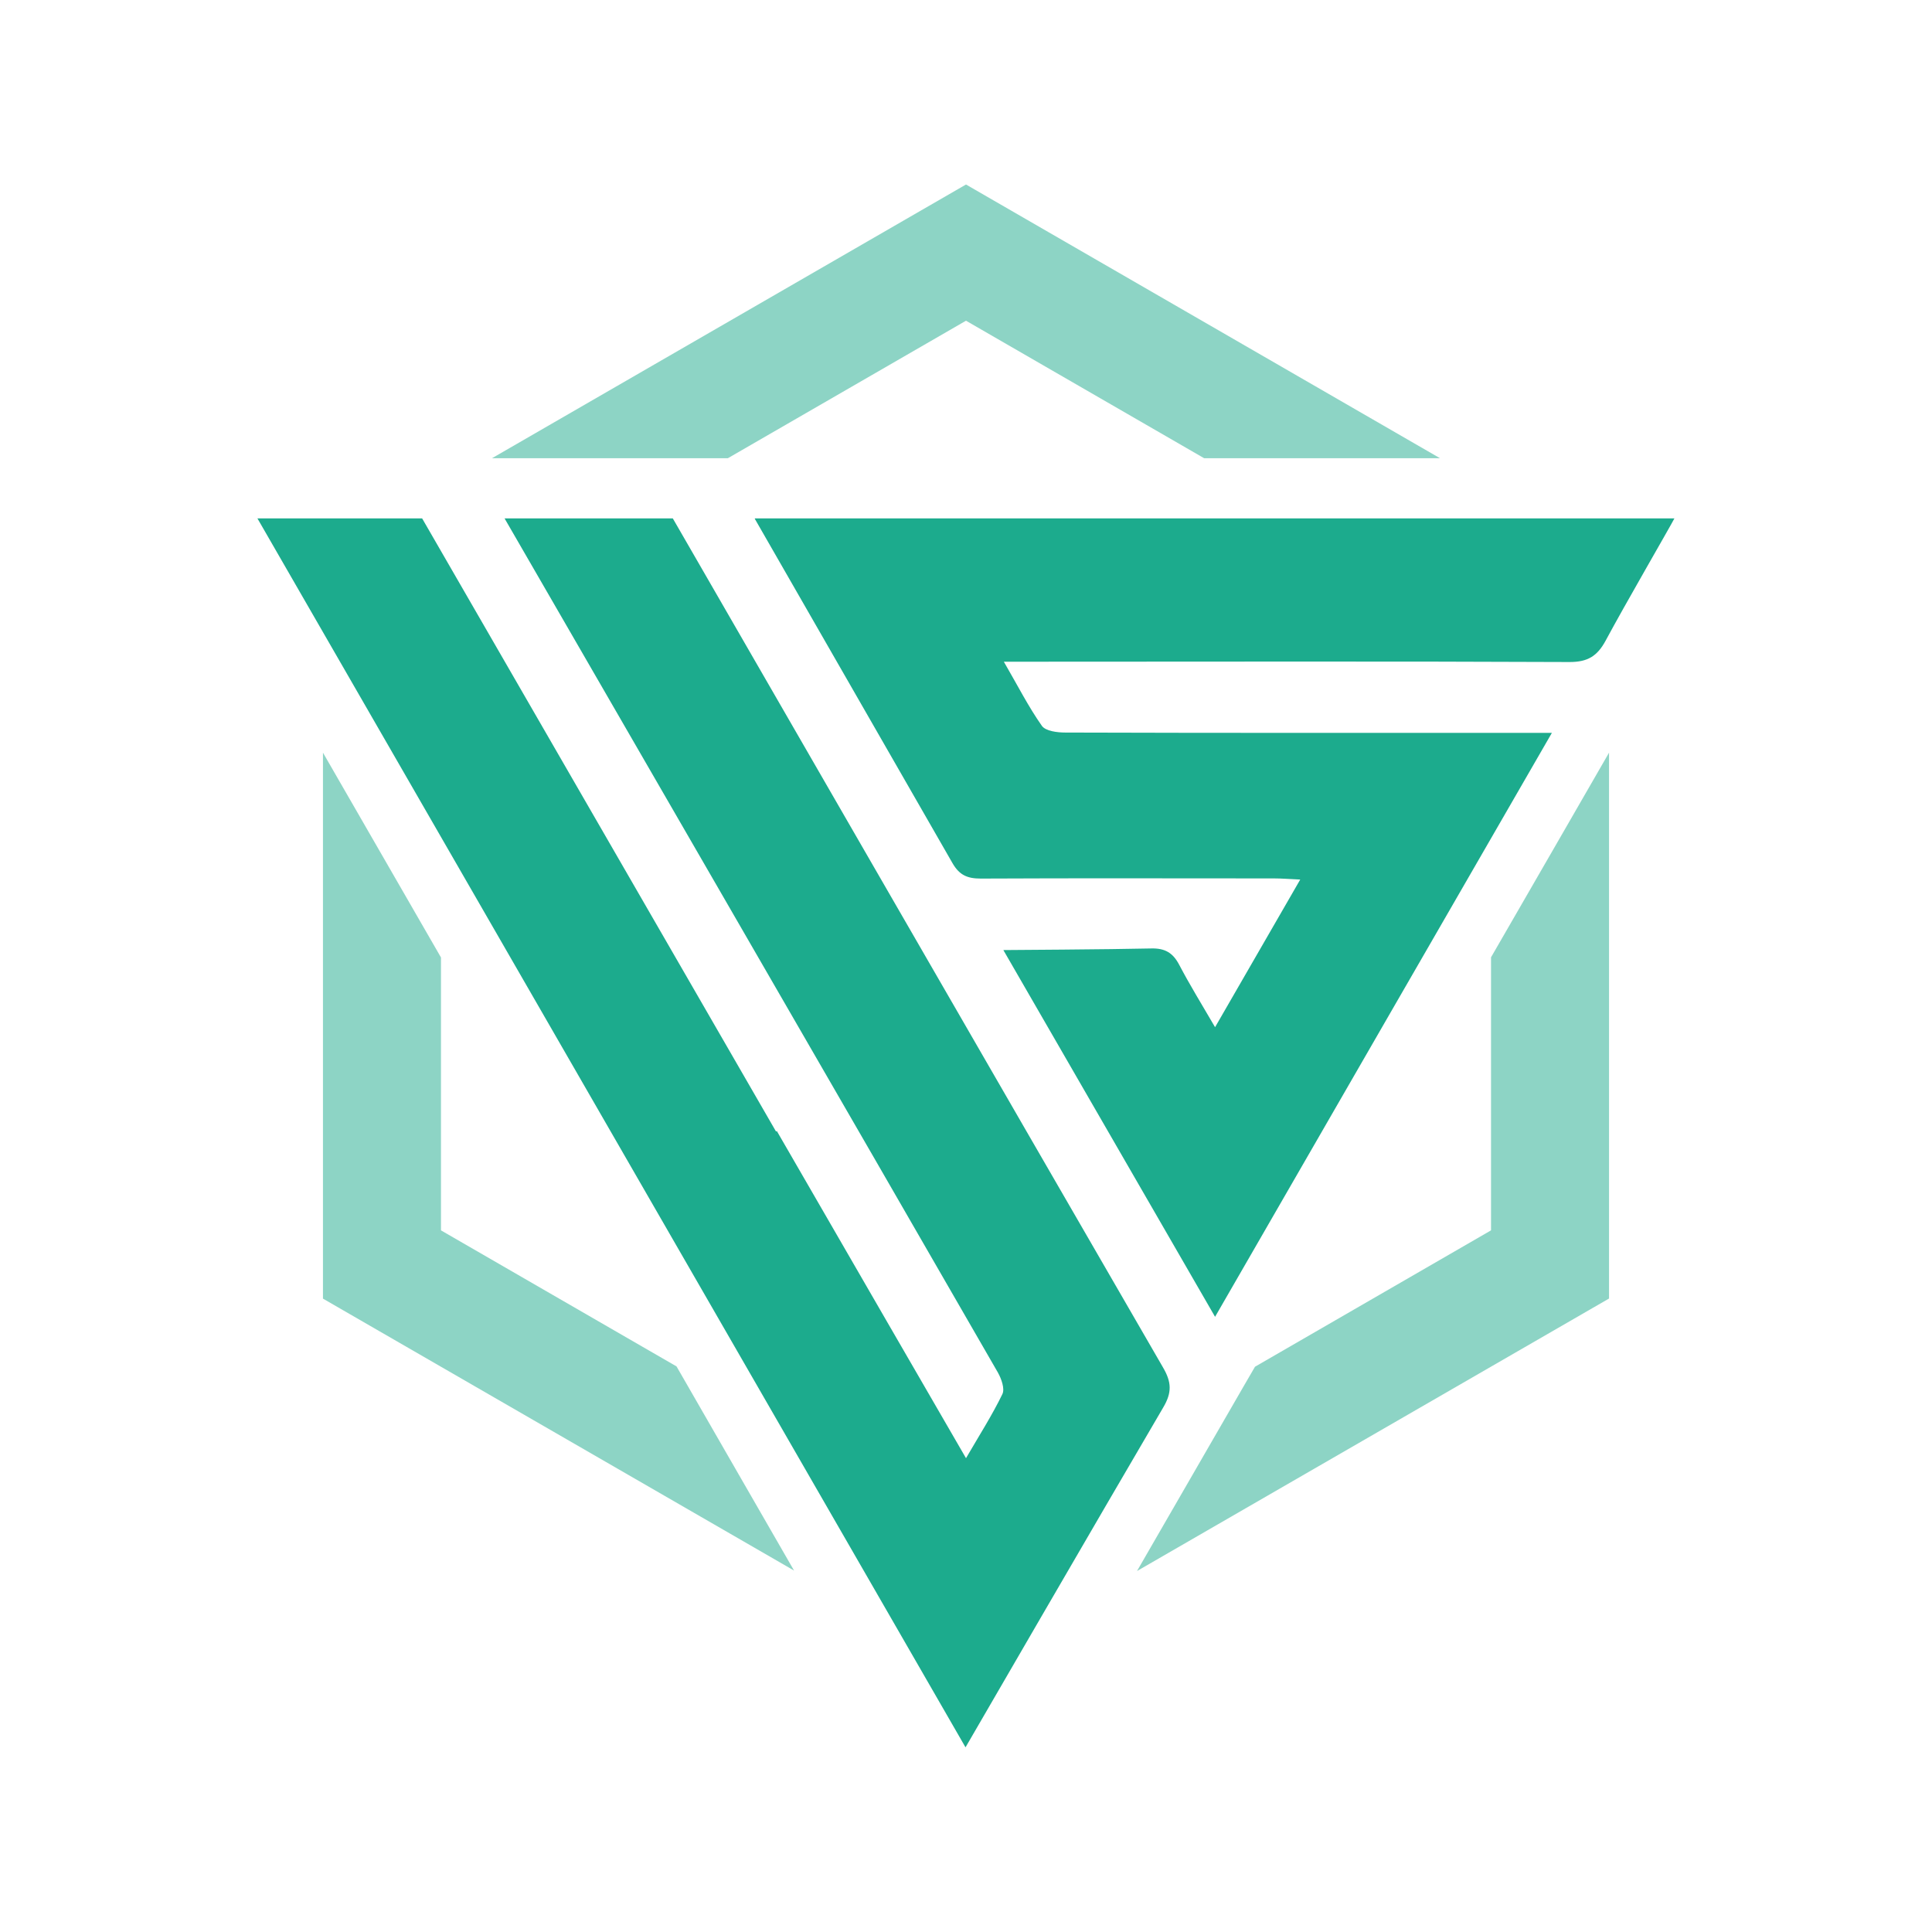
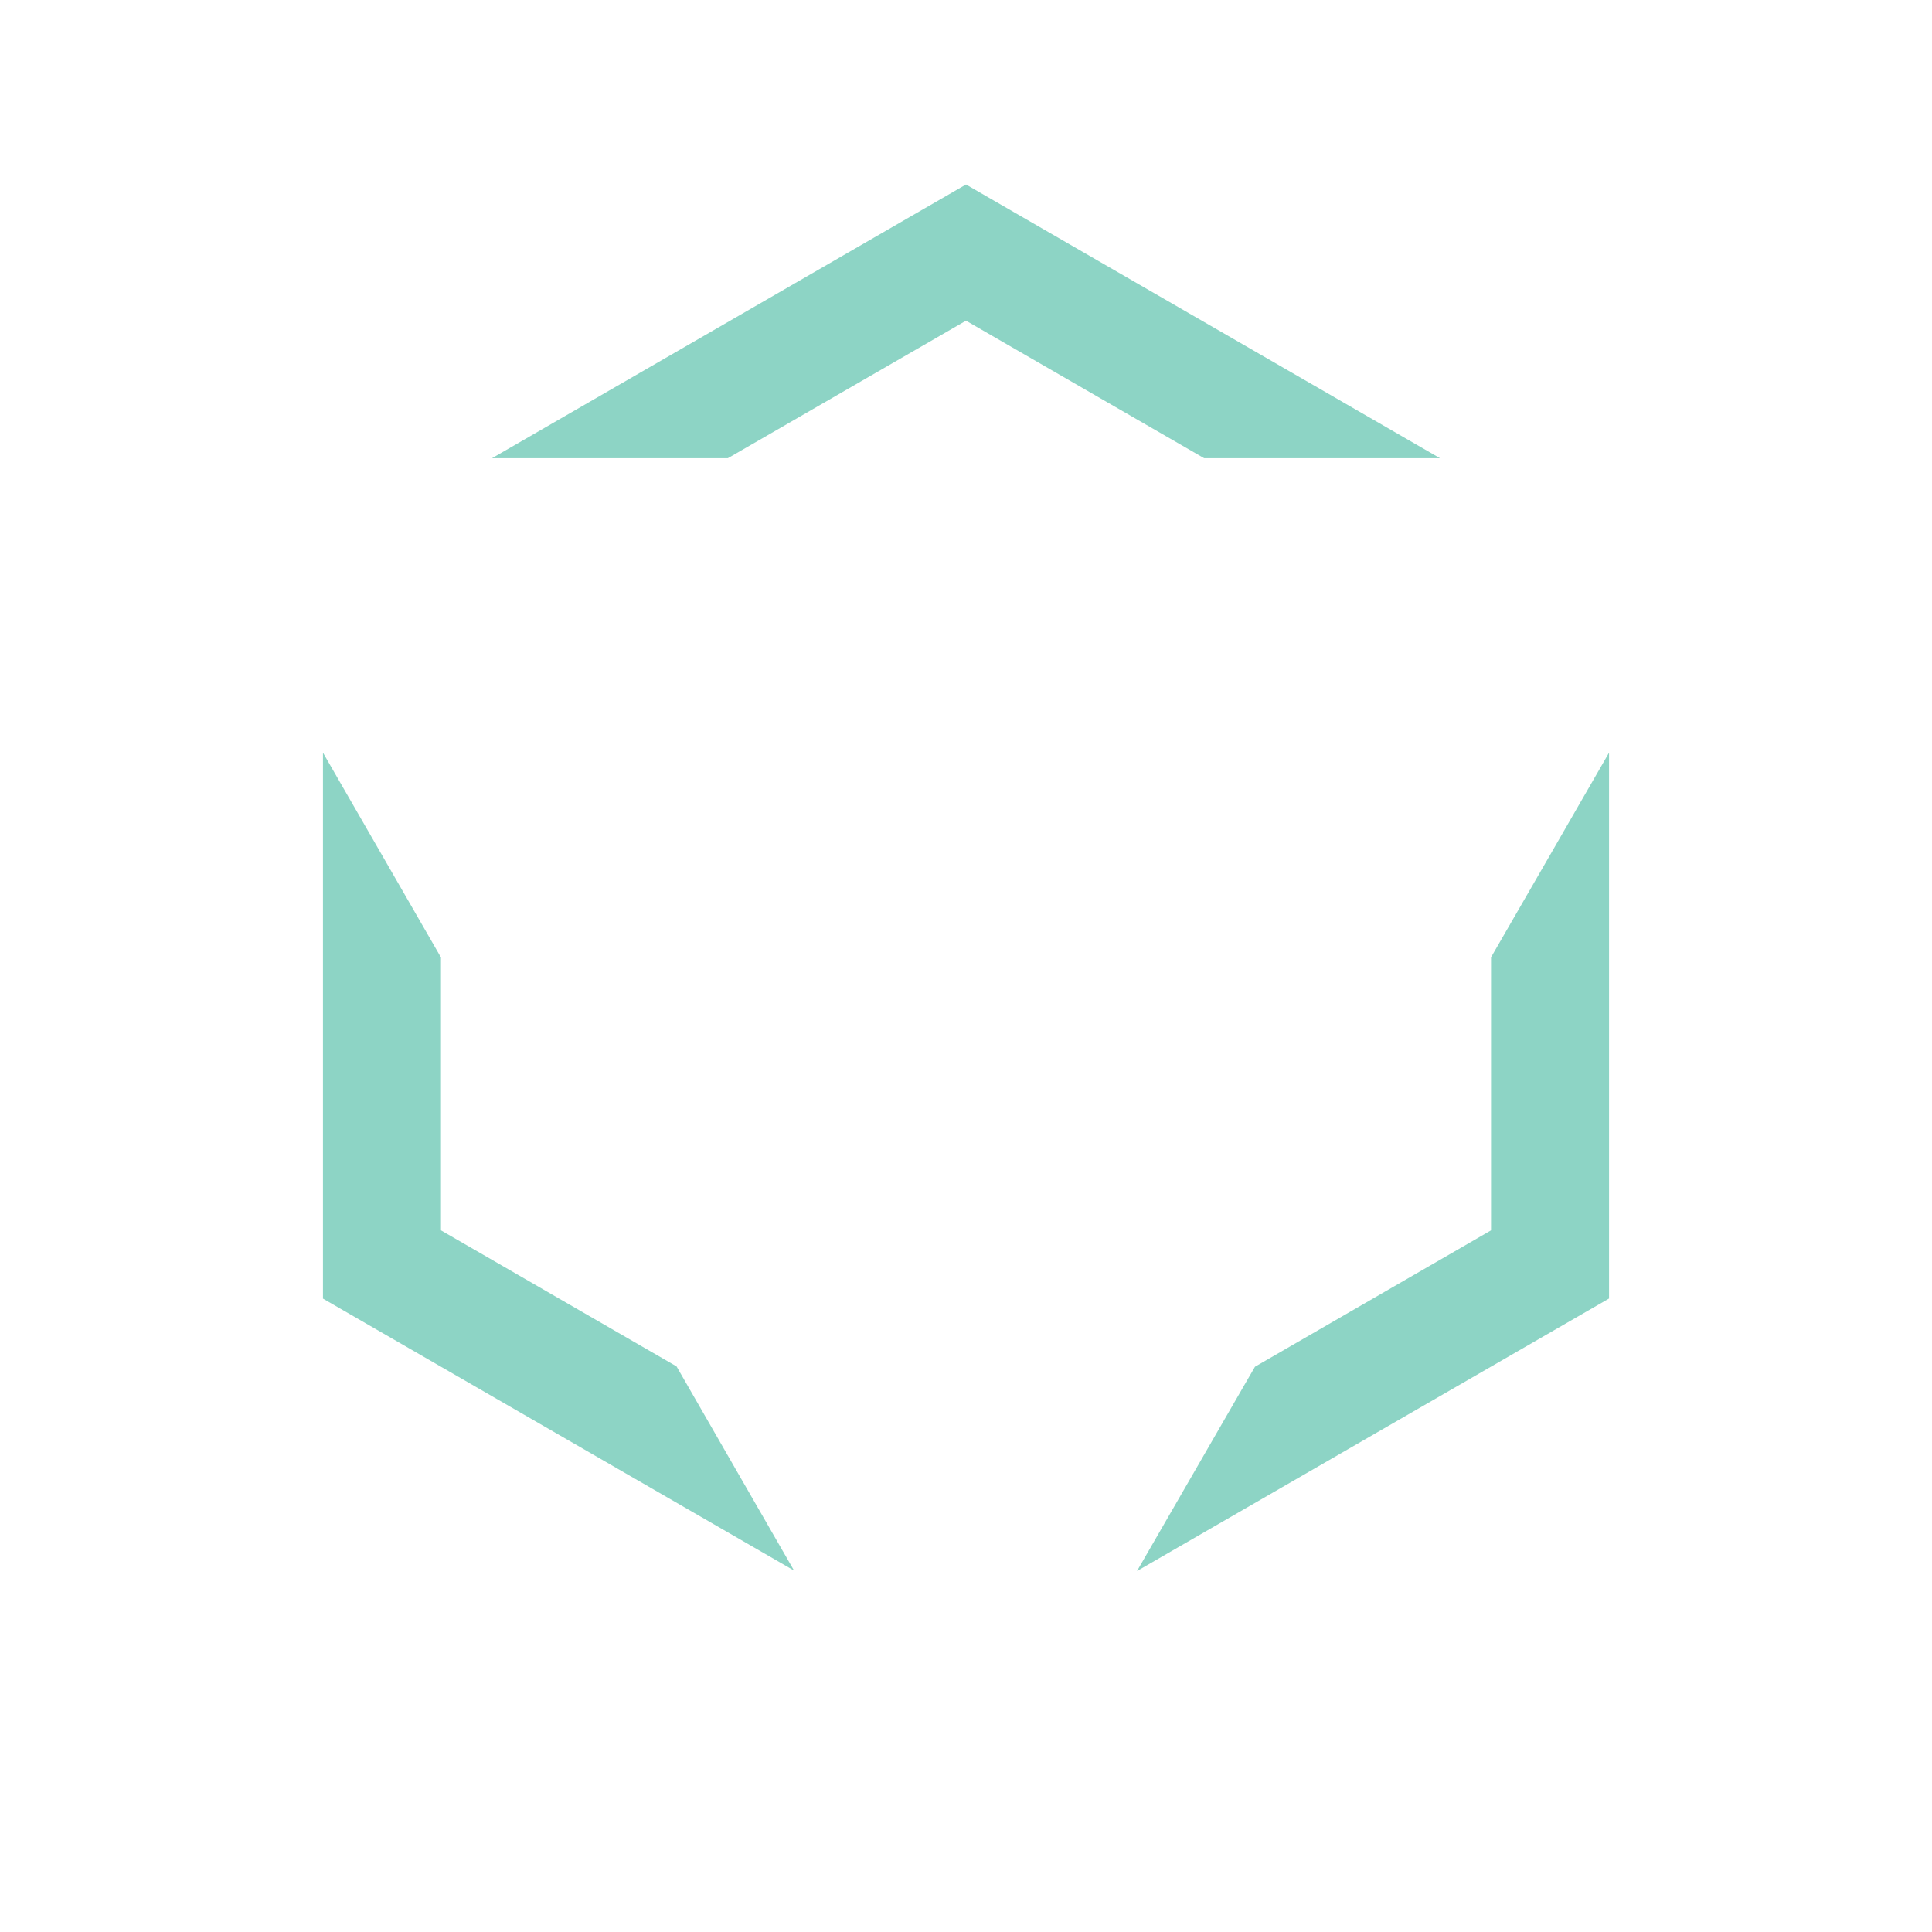
<svg xmlns="http://www.w3.org/2000/svg" viewBox="0 0 120 120">
-   <path fill="none" d="M0 0h120v120H0z" />
+   <path fill="none" d="M0 0h120H0z" />
  <path fill="#1cab8d" fill-rule="evenodd" d="M89.44 28.46H74.79L60 19.92l-14.79 8.54H30.56l29.44-17zM20.06 46.75l7.33 12.72v16.95l14.63 8.45 3.66 6.36 3.64 6.32-29.26-16.89v-33.9Zm79.88 33.9v-33.9c-2.16 3.75-4.66 8.09-7.33 12.71v16.96l-14.66 8.47-.72 1.24-6.61 11.45 29.31-16.92Z" opacity=".5" />
-   <path fill="#1cab8d" d="M46.89 32.2H104c-.25.49-3.12 5.44-4.27 7.59-.52.96-1.11 1.33-2.24 1.33-11.17-.05-22.35-.02-33.52-.02h-1.62c.87 1.5 1.53 2.8 2.36 3.98.23.33.96.42 1.46.42 9.52.03 19.04.02 28.56.02h1.66C89.37 57.68 82.5 69.6 75.47 81.79c-4.45-7.7-13.15-22.78-13.15-22.78s6.67-.04 9.19-.1c.85-.02 1.34.27 1.73 1.01.65 1.24 1.39 2.44 2.23 3.88 1.82-3.15 3.5-6.07 5.29-9.17-.67-.03-1.15-.07-1.63-.07-6.07 0-12.14-.02-18.21.01-.83 0-1.33-.21-1.76-.96-.99-1.73-12.28-21.39-12.28-21.39Zm-5.1 0s21.67 37.58 30.45 52.74c.53.91.56 1.55.01 2.48-3.86 6.58-12.28 21.11-12.28 21.11L15.99 32.2h10.23L48.2 70.28l.05-.03c2.33 4.04 4.67 8.09 7.01 12.13 1.53 2.65 3.07 5.31 4.74 8.19.85-1.46 1.63-2.68 2.26-3.98.16-.33-.06-.95-.28-1.34-6.95-12.08-29.53-51.12-30.64-53.05H41.8Z" />
</svg>